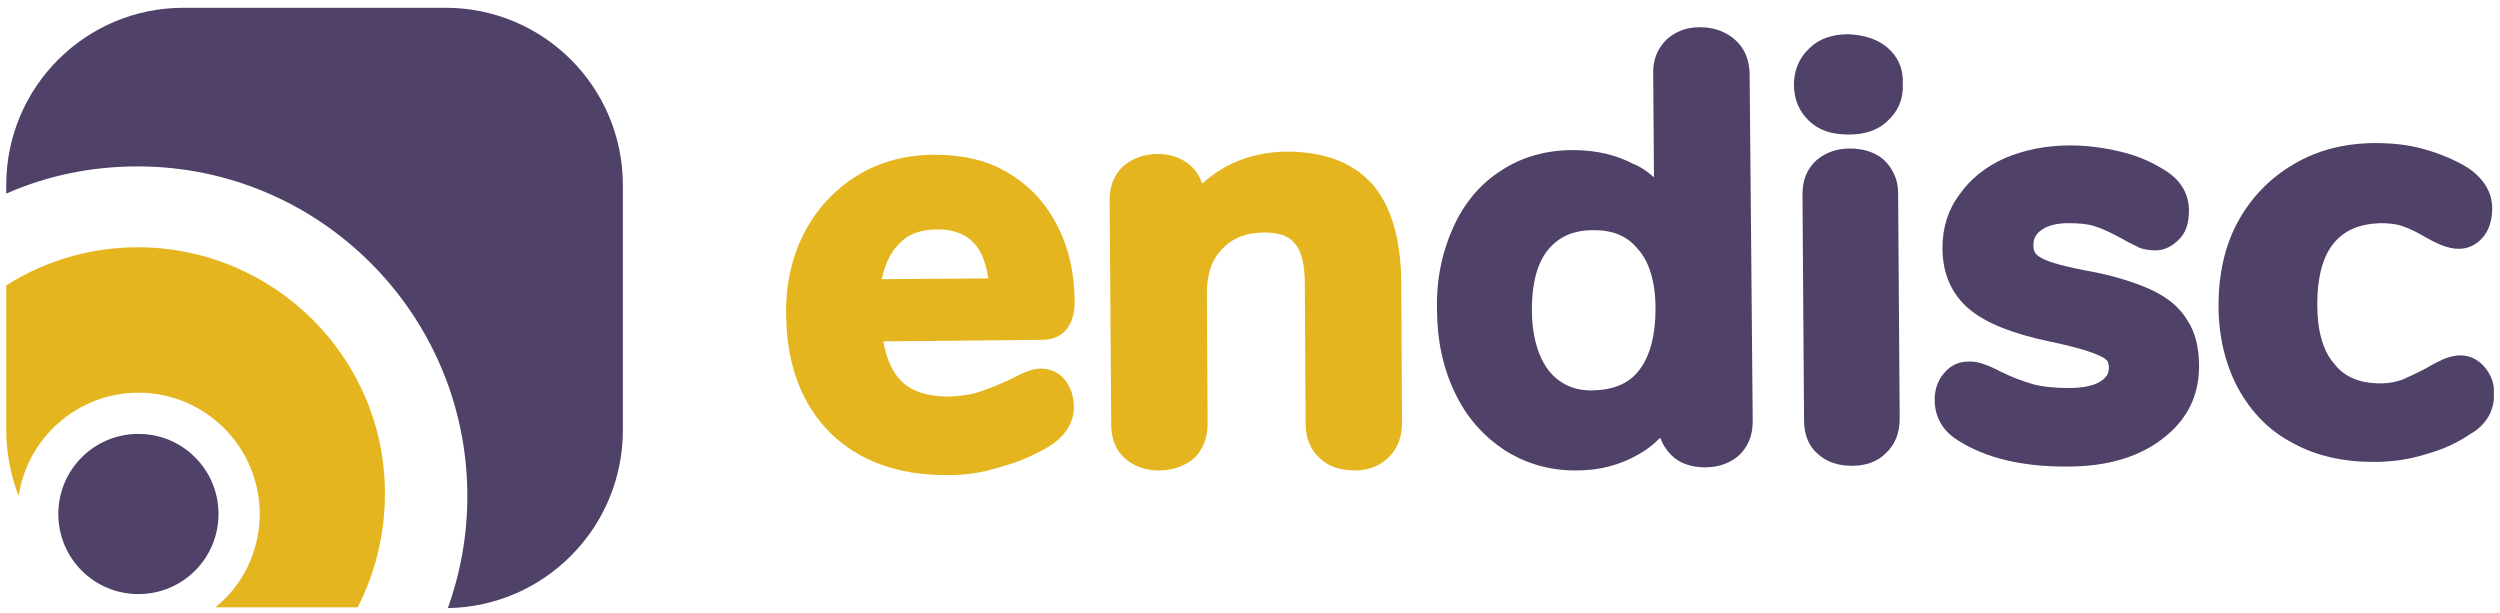
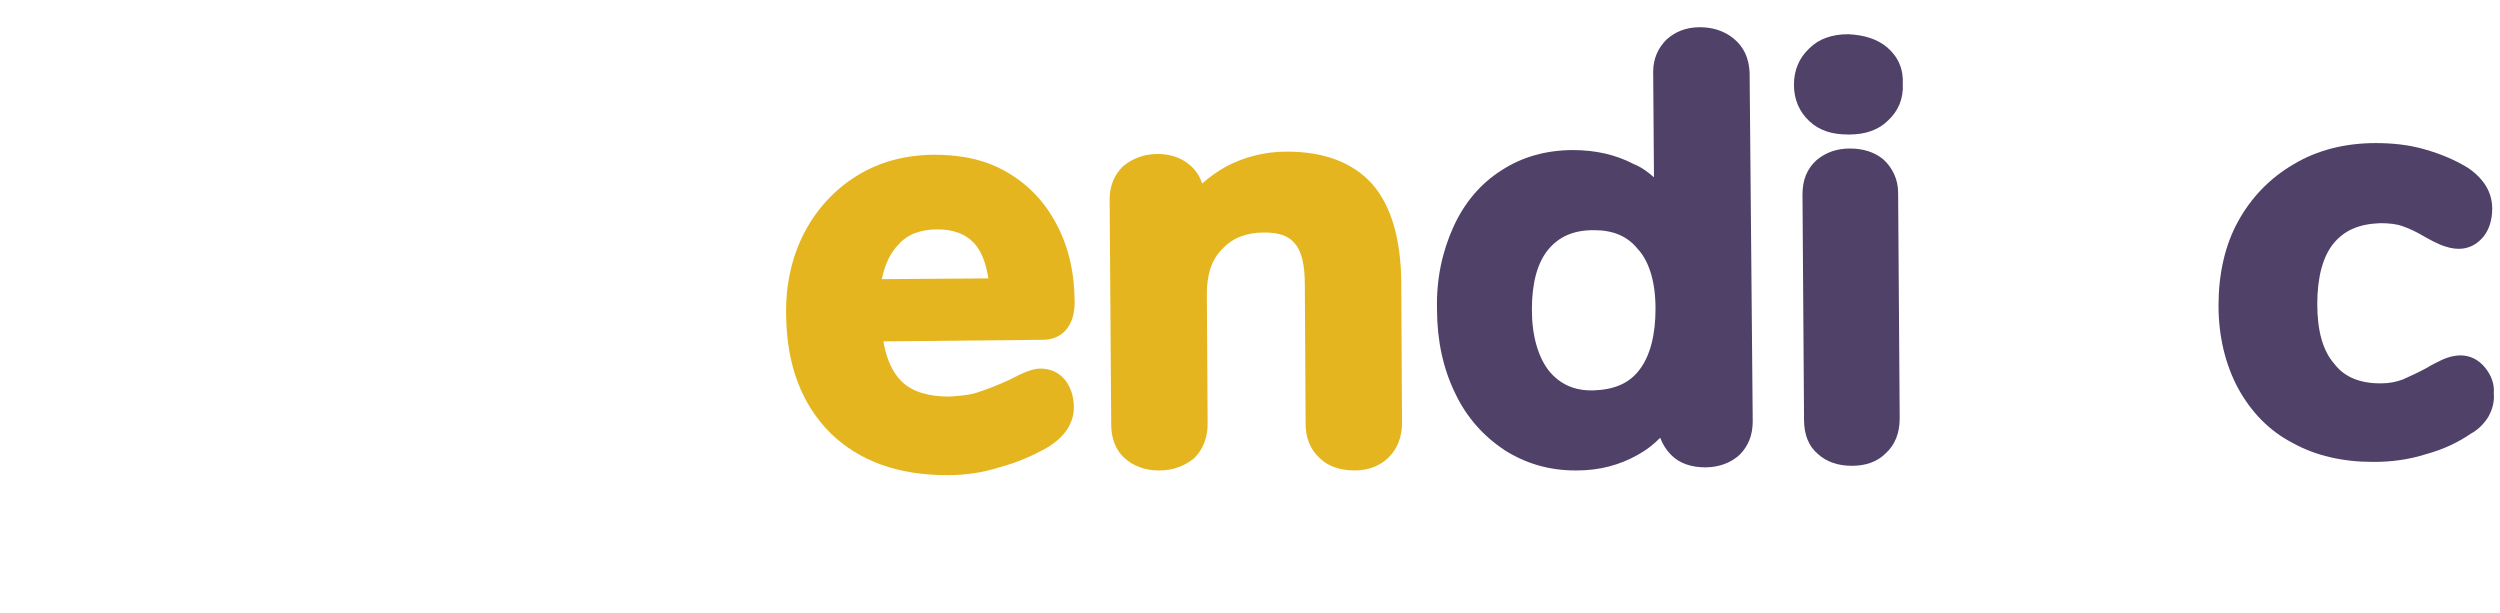
<svg xmlns="http://www.w3.org/2000/svg" version="1.1" id="Vrstva_1" x="0px" y="0px" viewBox="0 0 321.5 78.8" style="enable-background:new 0 0 321.5 78.8;" xml:space="preserve">
  <style type="text/css">
	.st0{fill:#504168;}
	.st1{fill:#E5B51F;}
</style>
-   <path class="st0" d="M28.1,66.1c0-5.7-4.6-10.3-10.3-10.3S7.5,60.4,7.5,66.1s4.6,10.3,10.3,10.3S28.1,71.8,28.1,66.1z" />
  <path class="st0" d="M242.7,6.1c-1.3-1.1-3-1.6-5-1.7c-2.1,0-3.8,0.6-5,1.8c-1.3,1.2-2,2.8-2,4.7c0,1.9,0.7,3.5,2,4.7  c1.3,1.2,2.9,1.7,5,1.7c0,0,0.1,0,0.1,0c2.1,0,3.8-0.6,5-1.8c1.3-1.2,2-2.8,1.9-4.7C244.8,8.9,244.1,7.3,242.7,6.1z" />
-   <path class="st1" d="M17.7,31.8c-6.2,0-12,1.8-16.9,4.9v18.6c0,3,0.6,5.9,1.6,8.5c1.1-7.5,7.6-13.3,15.4-13.3  c8.6,0,15.6,7,15.6,15.6c0,4.8-2.2,9.2-5.7,12h18.3c2.2-4.3,3.5-9.3,3.5-14.5C49.6,46.1,35.3,31.8,17.7,31.8z" />
-   <path class="st0" d="M57.3,1H23.6C11,1,0.8,11.2,0.8,23.8v1.1c5.2-2.3,10.9-3.5,16.9-3.5c23.4,0,42.4,19,42.4,42.4  c0,5.1-0.9,9.9-2.5,14.4C70,78,80.1,67.9,80.1,55.3V23.8C80.1,11.2,69.9,1,57.3,1z" />
  <path class="st1" d="M138.2,38.9c0-3.8-0.8-7.2-2.3-10c-1.5-2.9-3.6-5.1-6.3-6.7c-2.7-1.6-5.8-2.3-9.4-2.3c-3.7,0-7.1,0.9-10,2.7  c-2.9,1.8-5.2,4.3-6.8,7.4c-1.6,3.1-2.4,6.7-2.3,10.7c0.1,6.3,2,11.3,5.7,15c3.7,3.6,8.7,5.4,14.9,5.4c0.1,0,0.2,0,0.3,0  c2.1,0,4.3-0.3,6.5-1c2.3-0.6,4.3-1.5,6.1-2.5c2.9-1.7,3.5-3.8,3.5-5.2c0-1.4-0.4-2.6-1.1-3.5c-0.8-1-1.9-1.5-3.2-1.5  c-1,0-2.2,0.5-3.9,1.4c-1.5,0.7-2.8,1.2-4,1.6c-1.1,0.4-2.3,0.5-3.8,0.6c-2.7,0-4.8-0.6-6.2-2c-1.1-1.1-1.9-2.8-2.3-5.1l20.5-0.2  C136.6,43.7,138.2,41.9,138.2,38.9z M120.6,29.5c2,0,3.6,0.6,4.7,1.8c0.9,1,1.5,2.5,1.8,4.5l-13.7,0.1c0.4-1.9,1.1-3.4,2.1-4.4  C116.7,30.1,118.4,29.5,120.6,29.5C120.5,29.5,120.6,29.5,120.6,29.5z" />
  <path class="st1" d="M176.5,23.7c-2.5-2.8-6.2-4.2-11-4.2c-2.9,0-5.5,0.7-7.8,1.9c-1.1,0.6-2.2,1.4-3.1,2.2  c-0.3-0.9-0.8-1.7-1.5-2.3c-1.1-1-2.6-1.5-4.2-1.5c-1.8,0-3.3,0.6-4.5,1.6c-1.1,1.1-1.7,2.5-1.7,4.2l0.2,29c0,1.8,0.6,3.3,1.7,4.3  c1.1,1,2.6,1.6,4.4,1.6c0,0,0,0,0.1,0c1.8,0,3.3-0.6,4.5-1.6c1.1-1.1,1.7-2.6,1.7-4.4l-0.1-16.7c0-2.5,0.6-4.4,2-5.8  c1.3-1.4,3.1-2.1,5.4-2.1c1.8,0,3.1,0.4,3.9,1.4c0.9,1,1.3,2.8,1.3,5.3l0.1,17.9c0,1.8,0.6,3.3,1.8,4.4c1.1,1.1,2.7,1.6,4.5,1.6  c1.8,0,3.3-0.6,4.4-1.7c1.1-1.1,1.7-2.6,1.7-4.4L180.2,36C180.1,30.6,178.9,26.5,176.5,23.7z" />
  <path class="st0" d="M223,5c-1.2-1-2.7-1.5-4.4-1.5c-1.8,0-3.2,0.6-4.3,1.6c-1.1,1.1-1.7,2.5-1.7,4.1l0.1,13.6  c-0.8-0.7-1.6-1.3-2.6-1.7c-2.3-1.2-4.9-1.8-7.8-1.8c-3.5,0-6.6,0.9-9.2,2.6c-2.7,1.7-4.8,4.2-6.2,7.3c-1.4,3.1-2.2,6.6-2.1,10.6  c0,4,0.8,7.6,2.3,10.7c1.5,3.2,3.7,5.6,6.4,7.4c2.7,1.7,5.7,2.6,9.1,2.6c0.1,0,0.1,0,0.2,0c2.9,0,5.5-0.7,7.8-2  c1.1-0.6,2-1.3,2.9-2.2c0.3,0.8,0.8,1.6,1.4,2.2c1.1,1.1,2.6,1.6,4.4,1.6c1.8,0,3.3-0.6,4.4-1.6c1.1-1.1,1.7-2.5,1.7-4.3l-0.4-44.9  C224.9,7.5,224.3,6.1,223,5z M212.9,39.7L212.9,39.7c0,3.4-0.7,6.1-2.1,7.9c-1.3,1.7-3.2,2.5-5.8,2.6c-2.5,0.1-4.4-0.8-5.8-2.5  c-1.4-1.8-2.2-4.5-2.2-7.9c0-3.4,0.7-6,2.1-7.7c1.4-1.7,3.3-2.5,5.8-2.5c0,0,0.1,0,0.1,0c2.5,0,4.3,0.8,5.6,2.4  C212.1,33.6,212.9,36.3,212.9,39.7z" />
  <path class="st0" d="M242.2,20.5c-1.2-1-2.7-1.4-4.3-1.4c-1.7,0-3.1,0.5-4.3,1.5c-1.2,1.1-1.8,2.5-1.8,4.4l0.2,29  c0,1.9,0.6,3.4,1.8,4.4c1.1,1,2.6,1.5,4.3,1.5c0,0,0,0,0.1,0c1.7,0,3.2-0.5,4.3-1.6c1.2-1.1,1.8-2.6,1.8-4.5l-0.2-29  C244.1,23.1,243.4,21.6,242.2,20.5z" />
-   <path class="st0" d="M276.5,37.2c-2-0.9-4.8-1.8-8.2-2.4c-3.7-0.7-5.3-1.3-5.9-1.7c-0.7-0.4-0.9-0.8-0.9-1.6c0-0.8,0.3-1.4,1-1.9  c0.8-0.6,2-0.9,3.5-0.9c1.4,0,2.5,0.1,3.4,0.4c1,0.3,2.2,0.9,3.5,1.6c0.8,0.5,1.6,0.8,2.1,1.1c0.7,0.3,1.5,0.4,2.2,0.4  c1.2,0,2.3-0.6,3.2-1.6c0.8-0.9,1.1-2.1,1.1-3.5c0-2.2-1.1-4-3.1-5.2c-1.7-1.1-3.6-1.9-5.7-2.4c-2.1-0.5-4.3-0.8-6.5-0.8  c-3.1,0-5.9,0.6-8.3,1.6c-2.5,1.1-4.5,2.7-5.9,4.7c-1.5,2-2.2,4.3-2.2,6.9c0,3.3,1.2,6,3.5,7.9c2.2,1.8,5.5,3.1,10.2,4.1  c2.4,0.5,4.3,1,5.4,1.4c1.4,0.5,1.8,0.8,2,1c0.1,0.1,0.3,0.3,0.3,1c0,0.5-0.1,1.1-1,1.7c-0.9,0.6-2.3,0.9-4.2,0.9  c-1.9,0-3.5-0.2-4.6-0.5c-1.3-0.4-2.7-0.9-4.1-1.6c-1.7-0.9-3.1-1.4-4.2-1.3c-1.2,0-2.3,0.5-3.1,1.5c-0.8,0.9-1.2,2.1-1.2,3.4v0  c0,2.3,1.1,4.1,3.1,5.3c3.5,2.2,8.1,3.3,13.7,3.3c0.1,0,0.2,0,0.3,0c5,0,9.1-1.2,12.1-3.5c3.2-2.4,4.8-5.5,4.8-9.4  c0-2.4-0.5-4.4-1.5-5.9C280.3,39.5,278.7,38.2,276.5,37.2z" />
  <path class="st0" d="M319.6,47.3c-0.8-1-1.9-1.6-3.2-1.6c-0.7,0-1.5,0.2-2.2,0.5c-0.6,0.3-1.3,0.6-2.1,1.1c-1.1,0.6-2.2,1.1-3.1,1.5  c-0.8,0.3-1.7,0.5-2.8,0.5c0,0-0.1,0-0.1,0c-2.6,0-4.6-0.8-5.9-2.5c-1.5-1.7-2.2-4.3-2.2-7.7c0-3.4,0.7-6.1,2.1-7.8  c1.4-1.7,3.3-2.5,6-2.6c1.1,0,2.1,0.1,2.9,0.4c0.9,0.3,1.9,0.8,2.9,1.4c0.7,0.4,1.3,0.7,2,1c0.8,0.3,1.5,0.5,2.3,0.5  c1.3,0,2.4-0.6,3.2-1.6c0.7-0.9,1.1-2.1,1.1-3.6c0-1.5-0.6-3.5-3.1-5.2c-1.6-1-3.5-1.8-5.6-2.4c-2.1-0.6-4.2-0.8-6.3-0.8  c-3.9,0-7.5,0.9-10.5,2.7c-3.1,1.8-5.5,4.3-7.2,7.4c-1.7,3.1-2.5,6.8-2.5,10.8c0,4,0.9,7.6,2.5,10.6v0c1.7,3.1,4,5.5,7.1,7.1  c2.9,1.6,6.4,2.4,10.2,2.4c0.1,0,0.1,0,0.2,0c2.3,0,4.5-0.3,6.7-1c2.2-0.6,4.1-1.5,5.7-2.6c1.1-0.6,1.8-1.4,2.3-2.2  c0.5-0.9,0.8-1.9,0.7-3C320.8,49.4,320.4,48.3,319.6,47.3z" />
</svg>